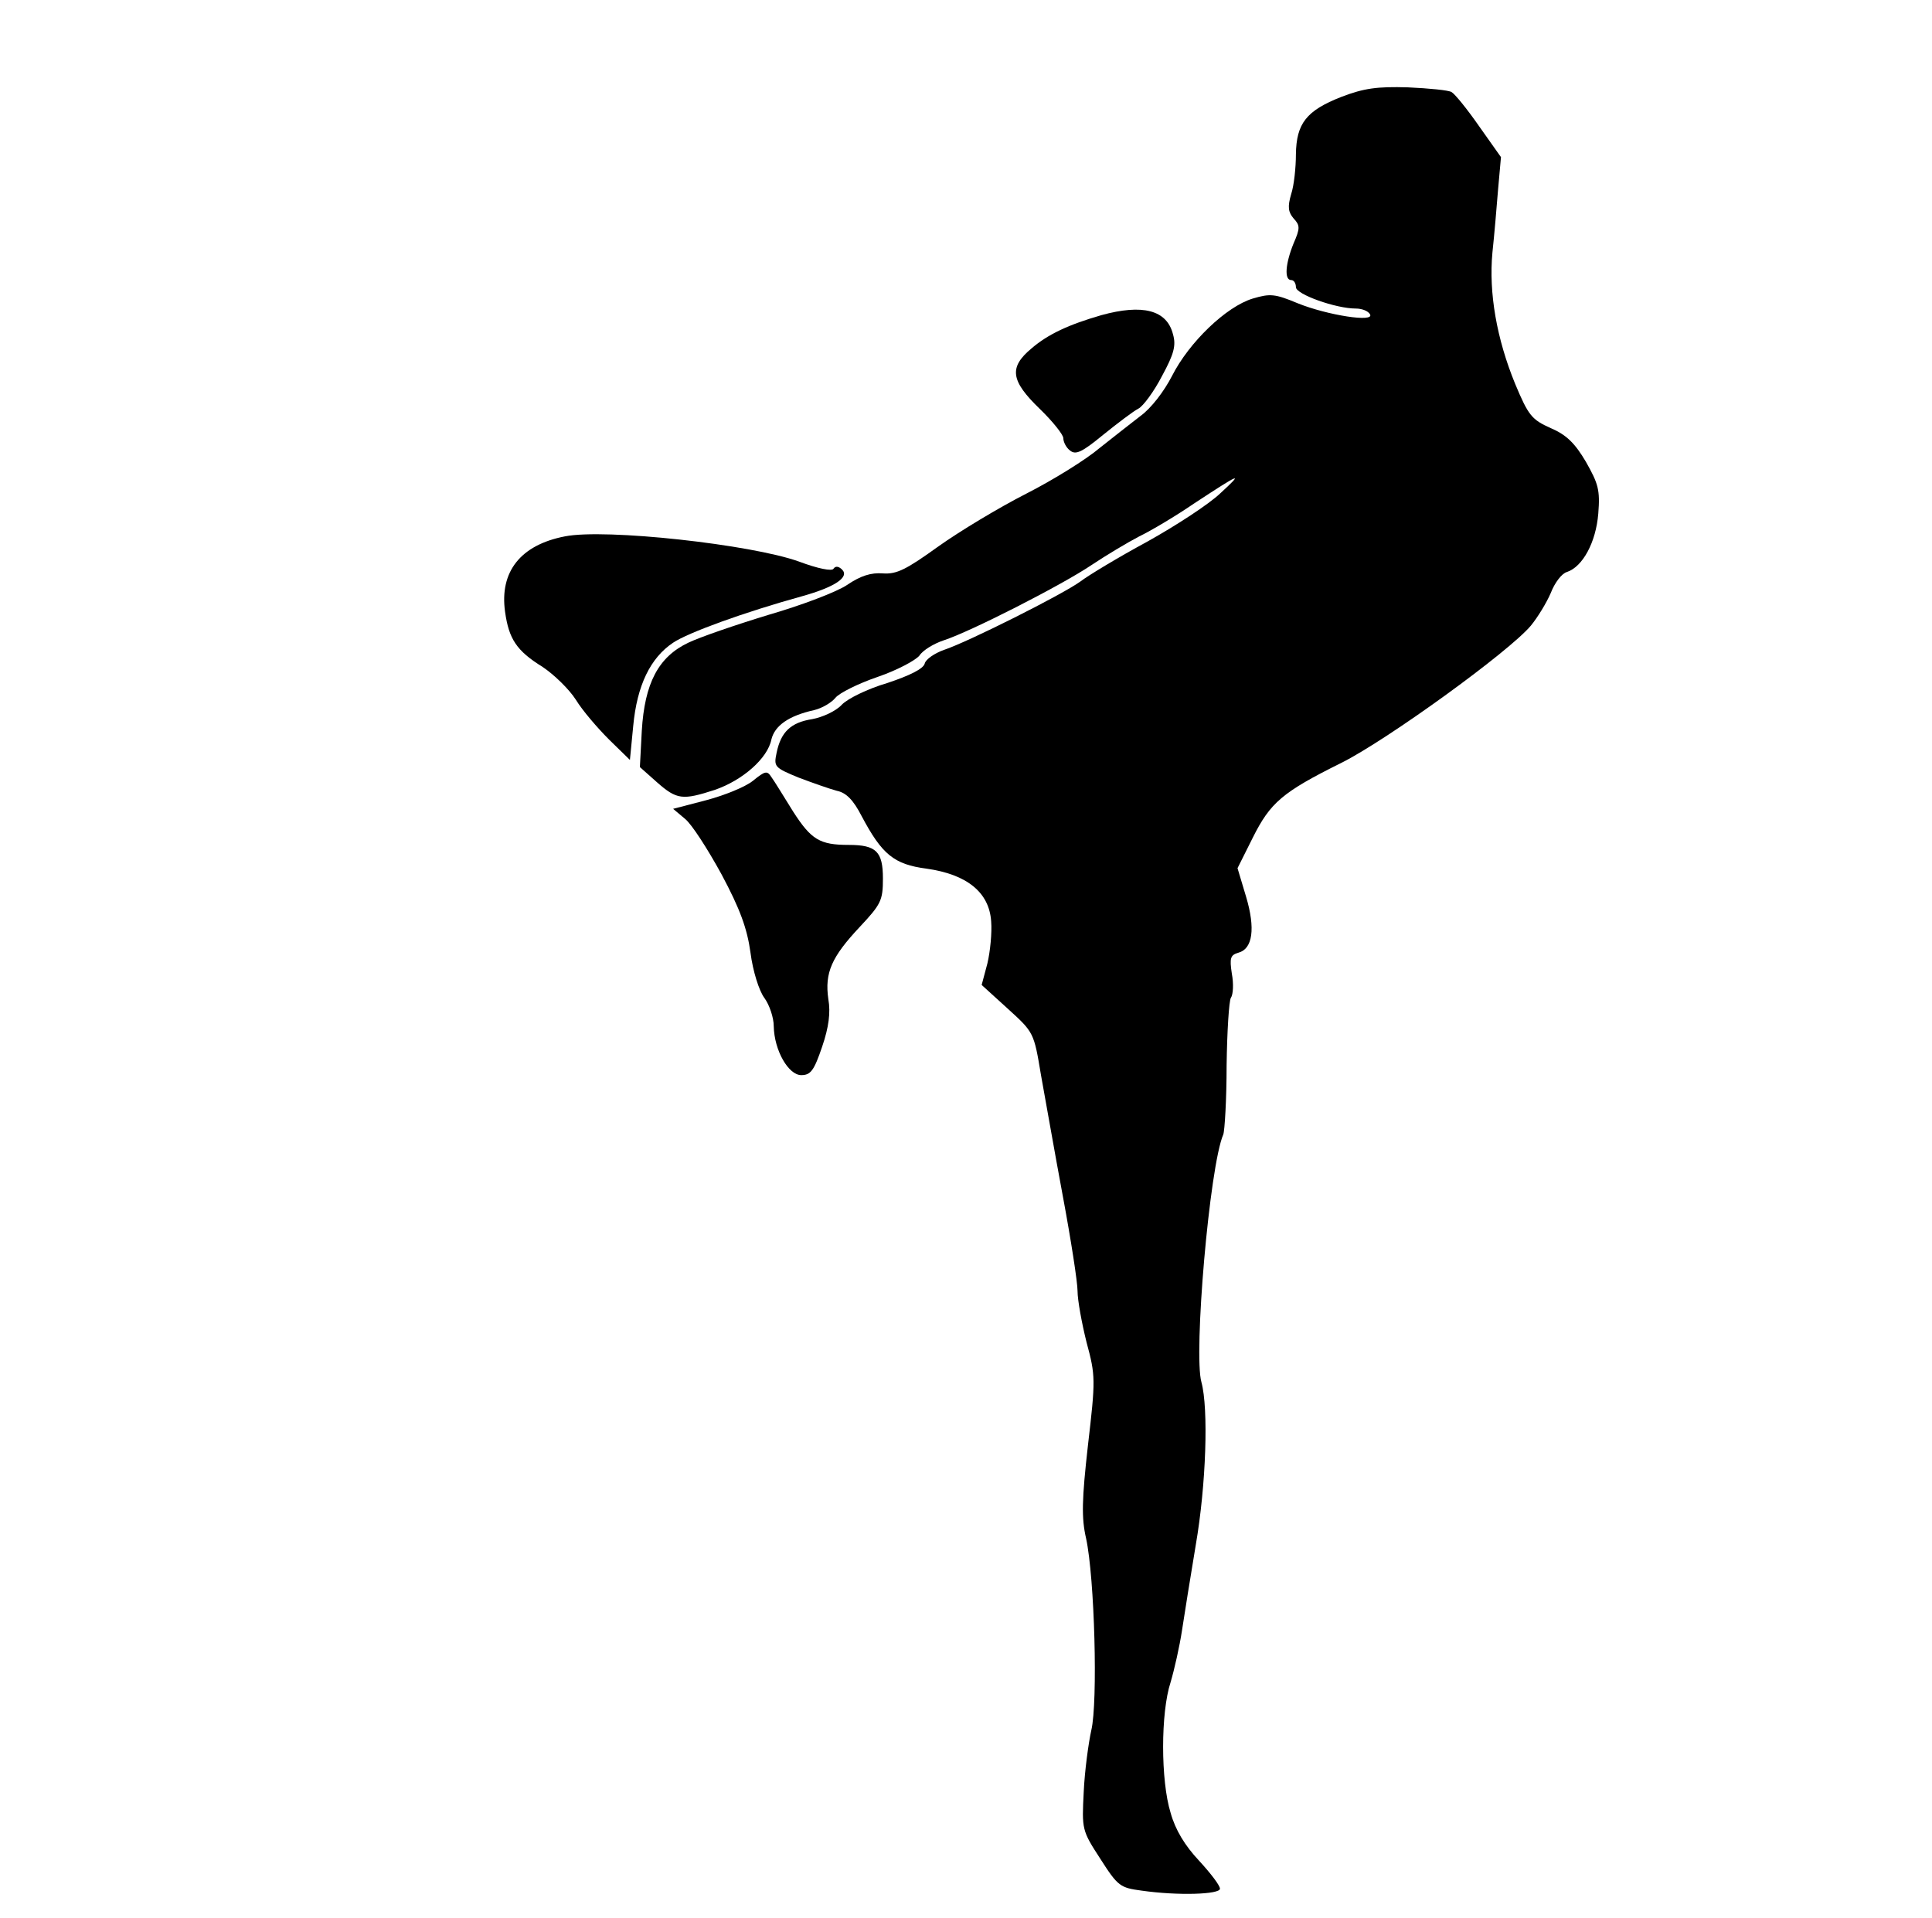
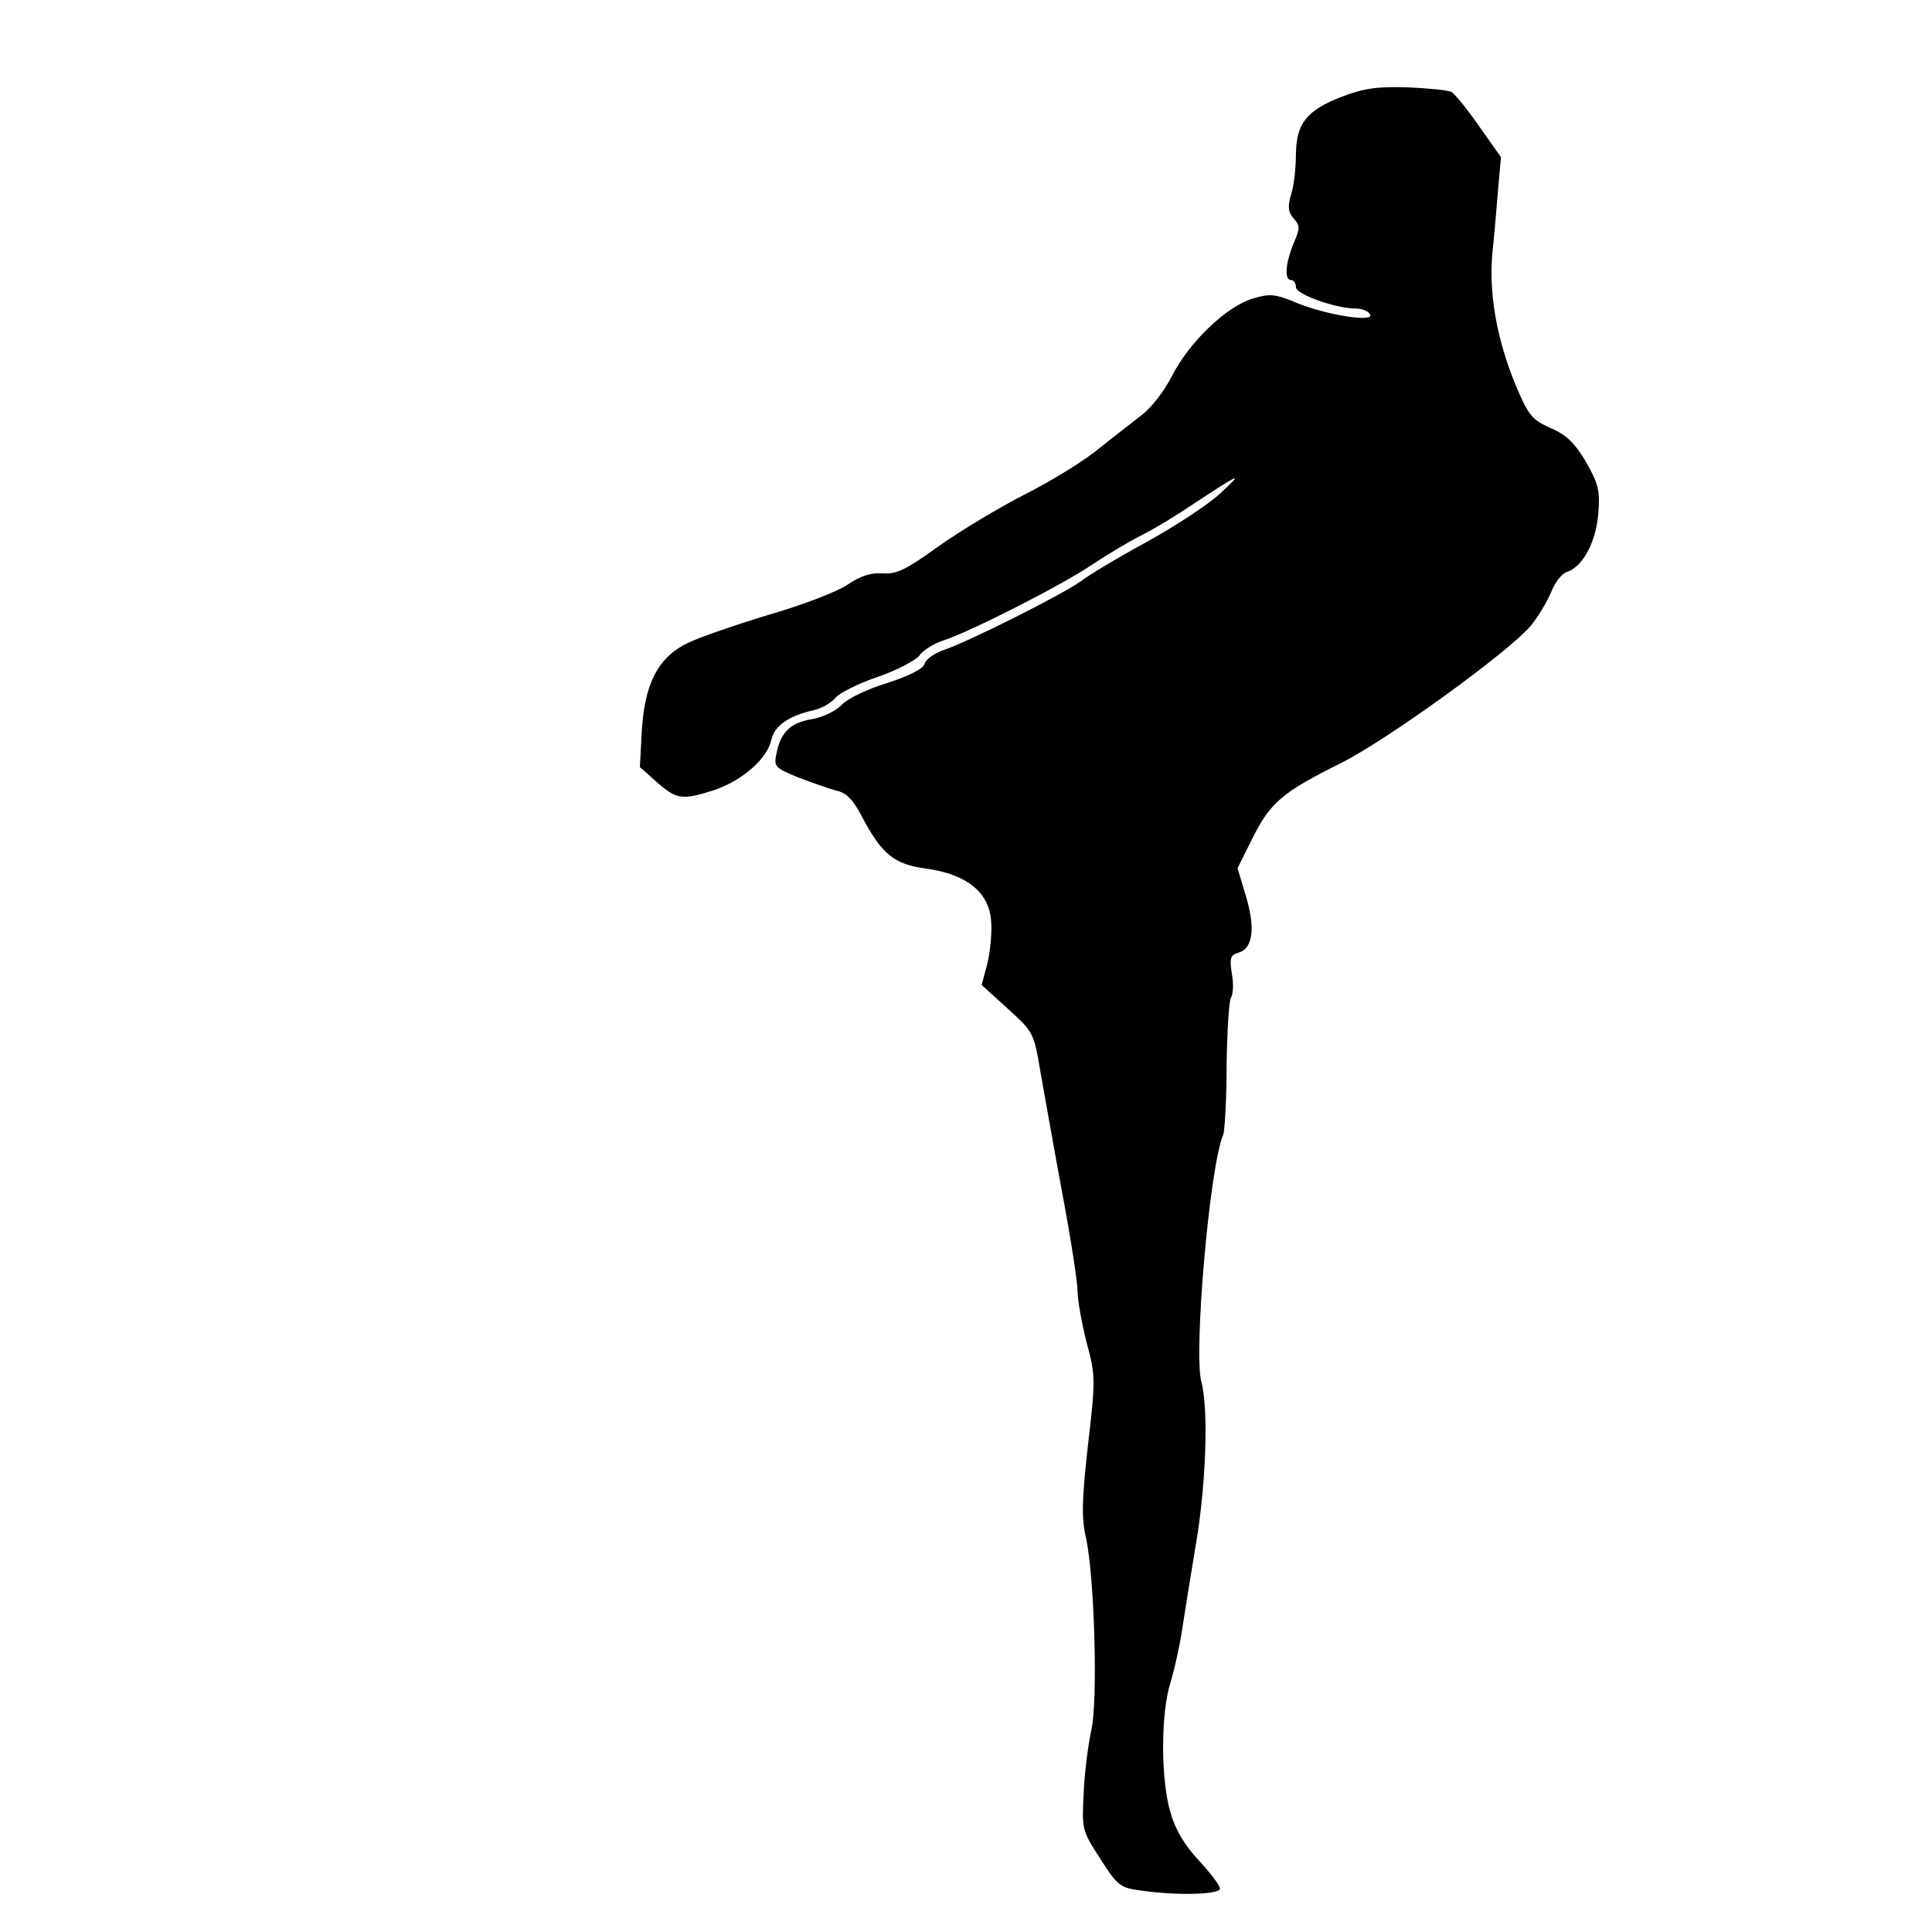
<svg xmlns="http://www.w3.org/2000/svg" version="1.0" width="407pt" height="404pt" viewBox="0 0 407 404" preserveAspectRatio="xMidYMid meet">
  <g transform="translate(0,404) scale(0.1,-0.1)" fill="#000000" stroke="none">
    <path d="M2826 3836 c-74 -29 -95 -56 -96 -121 0 -28 -4 -66 -10 -84 -8 -27 -6 -38 5 -51 14 -15 14 -21 0 -53 -17 -42 -20 -77 -5 -77 6 0 10 -7 10 -15 0 -15 84 -45 126 -45 13 0 26 -5 30 -12 11 -18 -90 -2 -152 23 -48 20 -58 21 -95 10 -56 -17 -134 -92 -170 -163 -17 -33 -44 -68 -66 -84 -21 -16 -60 -47 -88 -69 -27 -23 -96 -66 -153 -95 -57 -29 -140 -79 -185 -111 -68 -49 -88 -59 -117 -57 -25 2 -47 -5 -75 -24 -22 -15 -96 -43 -165 -63 -69 -21 -145 -47 -170 -59 -63 -30 -92 -85 -98 -186 l-4 -76 36 -32 c42 -37 54 -38 122 -16 58 20 111 66 119 106 7 29 36 50 90 62 17 4 37 16 45 26 8 10 48 30 89 44 41 14 80 35 88 45 7 11 30 25 51 32 56 18 250 117 312 159 30 20 75 47 100 60 25 12 77 43 115 69 99 65 106 68 56 22 -24 -23 -93 -68 -154 -102 -61 -33 -124 -71 -141 -84 -37 -27 -236 -127 -287 -144 -20 -7 -39 -20 -41 -29 -3 -11 -31 -25 -79 -41 -41 -12 -84 -33 -96 -46 -12 -13 -40 -26 -62 -30 -45 -7 -66 -27 -75 -71 -6 -29 -5 -31 46 -52 29 -11 66 -24 81 -28 20 -4 35 -20 52 -53 43 -81 68 -102 137 -111 85 -12 132 -50 136 -111 2 -23 -2 -64 -8 -89 l-12 -45 55 -50 c55 -50 55 -50 70 -140 9 -49 29 -164 46 -255 17 -91 31 -181 31 -200 0 -19 9 -68 19 -108 19 -70 19 -79 3 -216 -13 -115 -14 -154 -4 -197 18 -83 25 -345 11 -404 -6 -27 -14 -86 -16 -130 -4 -79 -4 -81 35 -141 37 -58 42 -61 87 -67 77 -11 165 -8 165 4 0 7 -20 33 -44 59 -30 32 -50 65 -60 101 -21 68 -21 211 0 275 8 27 19 76 24 109 5 33 18 114 29 180 22 127 27 288 12 343 -17 59 17 455 46 522 3 8 7 74 7 145 1 72 5 136 9 143 5 7 6 30 2 51 -5 33 -3 39 14 44 30 8 36 51 16 118 l-18 60 32 64 c37 74 62 96 187 158 96 48 353 234 399 289 14 17 33 48 42 69 8 21 23 41 34 44 33 11 61 62 66 123 4 50 0 63 -26 109 -23 39 -41 57 -74 71 -40 18 -47 26 -75 93 -39 95 -56 192 -48 277 4 37 9 97 12 134 l6 67 -46 65 c-25 36 -51 68 -58 72 -6 4 -48 8 -92 10 -65 2 -93 -2 -140 -20z" />
-     <path d="M2320 3376 c-69 -20 -112 -40 -147 -70 -48 -40 -44 -68 17 -127 28 -27 50 -55 50 -62 0 -8 6 -20 14 -26 12 -10 25 -4 70 33 31 25 64 50 74 55 10 5 33 36 50 69 25 46 30 64 23 88 -13 51 -64 64 -151 40z" />
-     <path d="M1190 2910 c-93 -18 -138 -74 -126 -159 8 -57 24 -82 79 -116 24 -16 56 -47 70 -69 14 -23 46 -60 70 -84 l44 -43 7 72 c8 85 36 143 84 175 31 21 149 64 272 98 68 19 100 40 84 56 -7 7 -14 8 -18 2 -3 -6 -33 0 -73 15 -100 36 -408 70 -493 53z" />
-     <path d="M1586 2395 c-16 -13 -61 -31 -99 -41 l-69 -18 25 -21 c14 -11 48 -64 77 -117 39 -73 54 -114 61 -165 5 -39 18 -80 29 -95 11 -15 20 -42 20 -60 1 -51 31 -103 58 -103 20 0 27 10 44 60 14 41 18 72 13 100 -8 56 7 89 66 152 45 48 49 56 49 102 0 57 -14 71 -72 71 -61 0 -79 11 -117 70 -20 32 -40 65 -46 73 -9 14 -13 13 -39 -8z" />
  </g>
</svg>